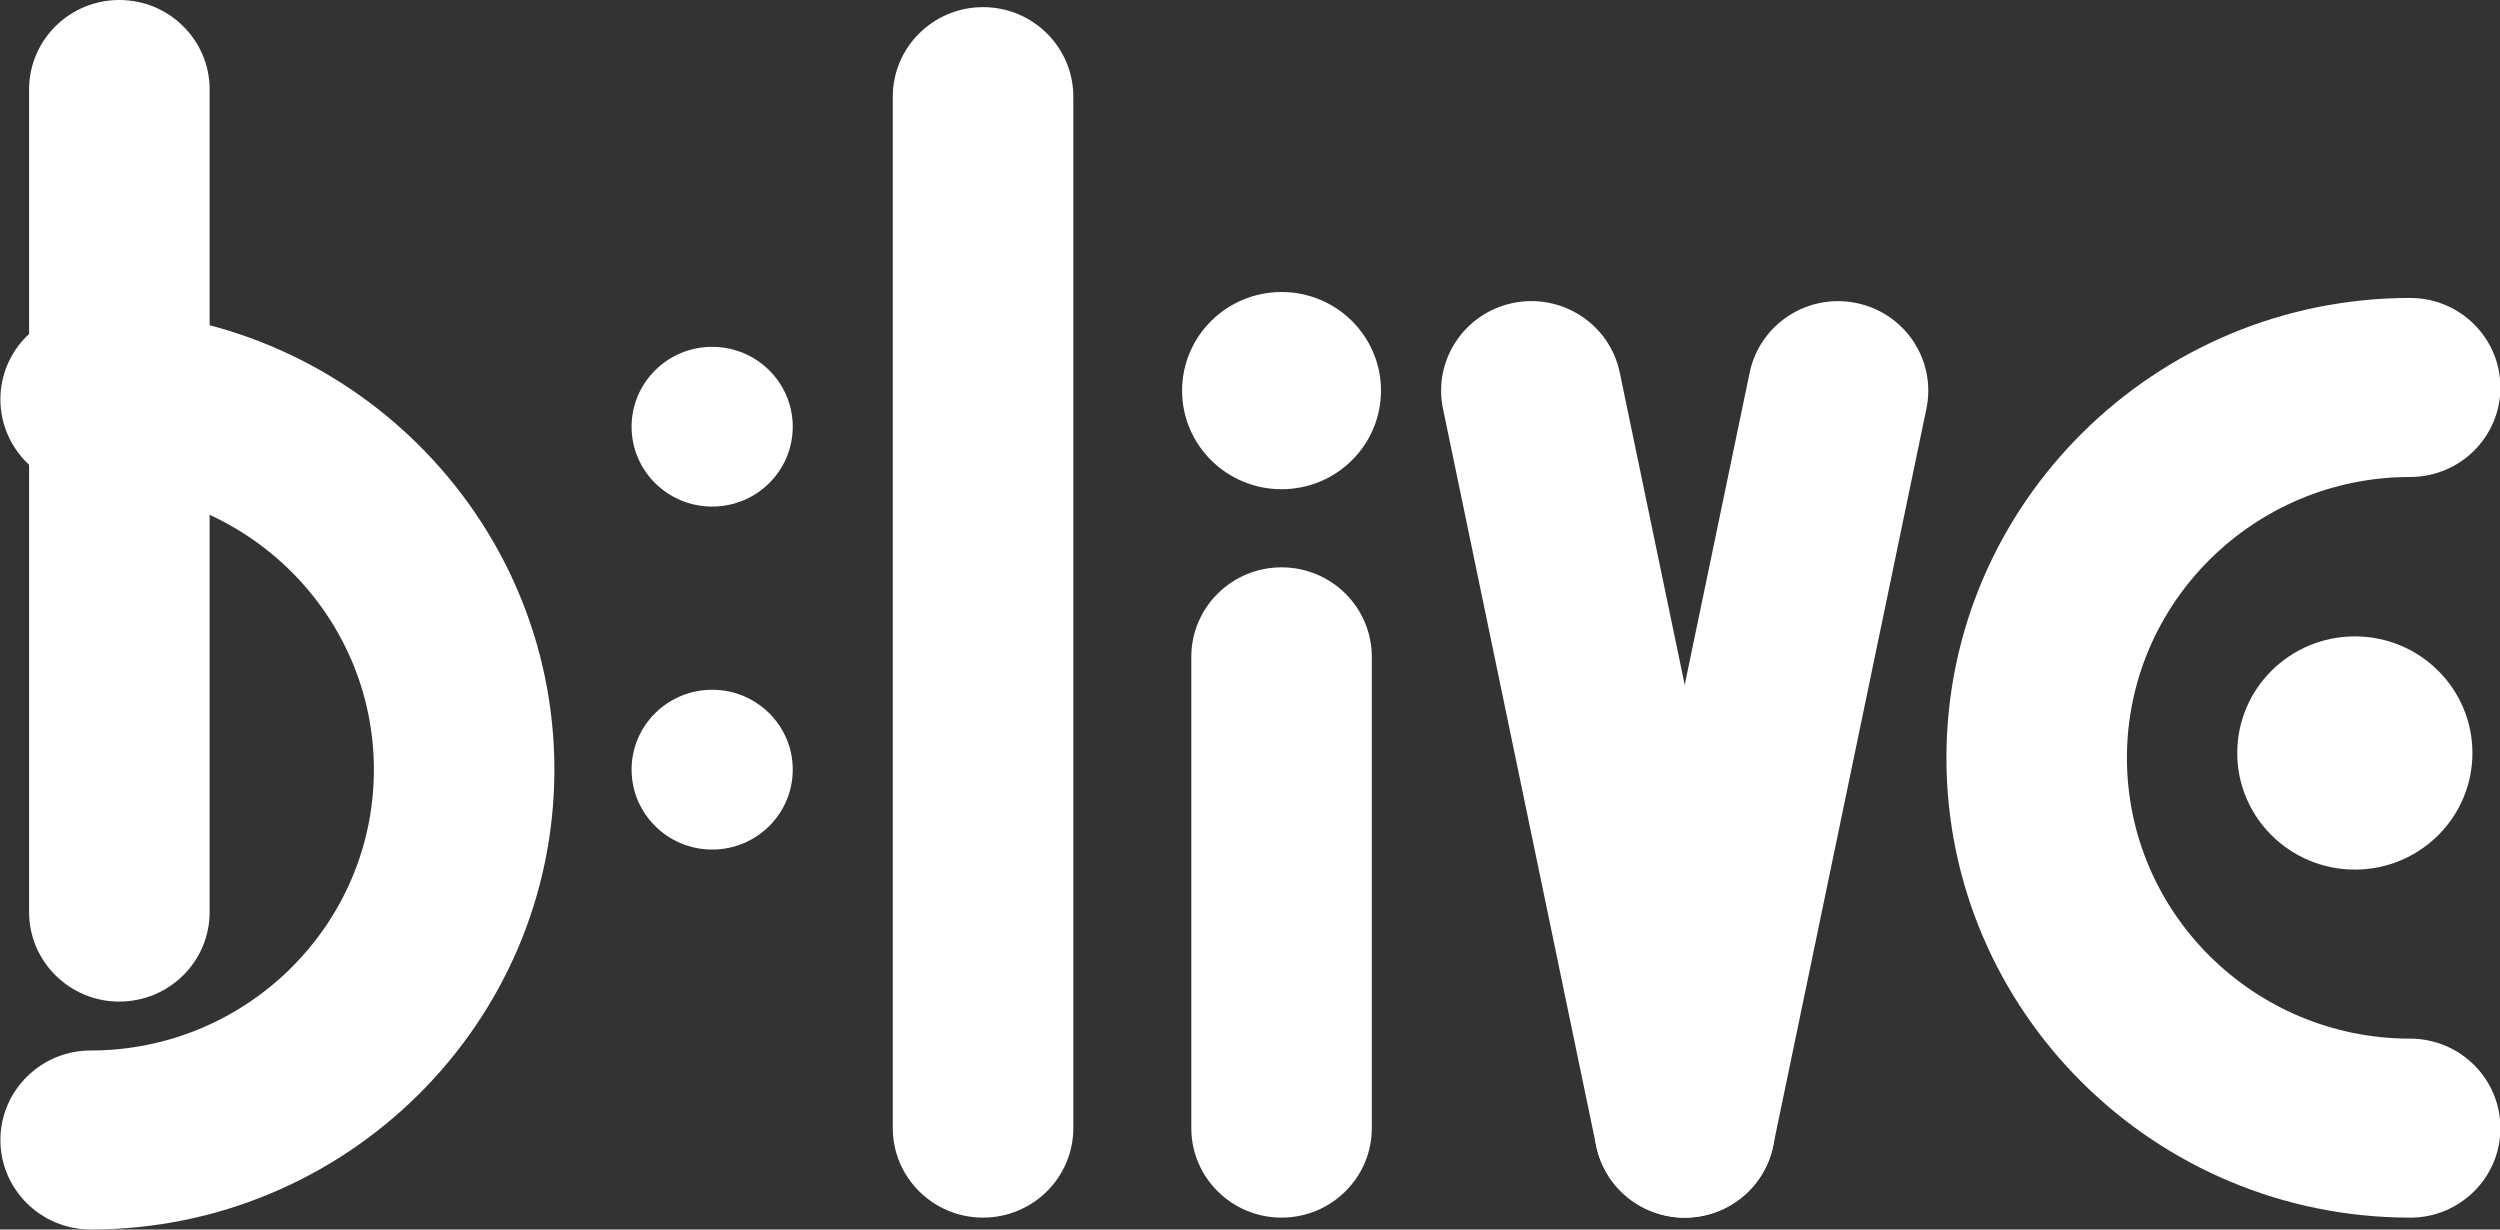
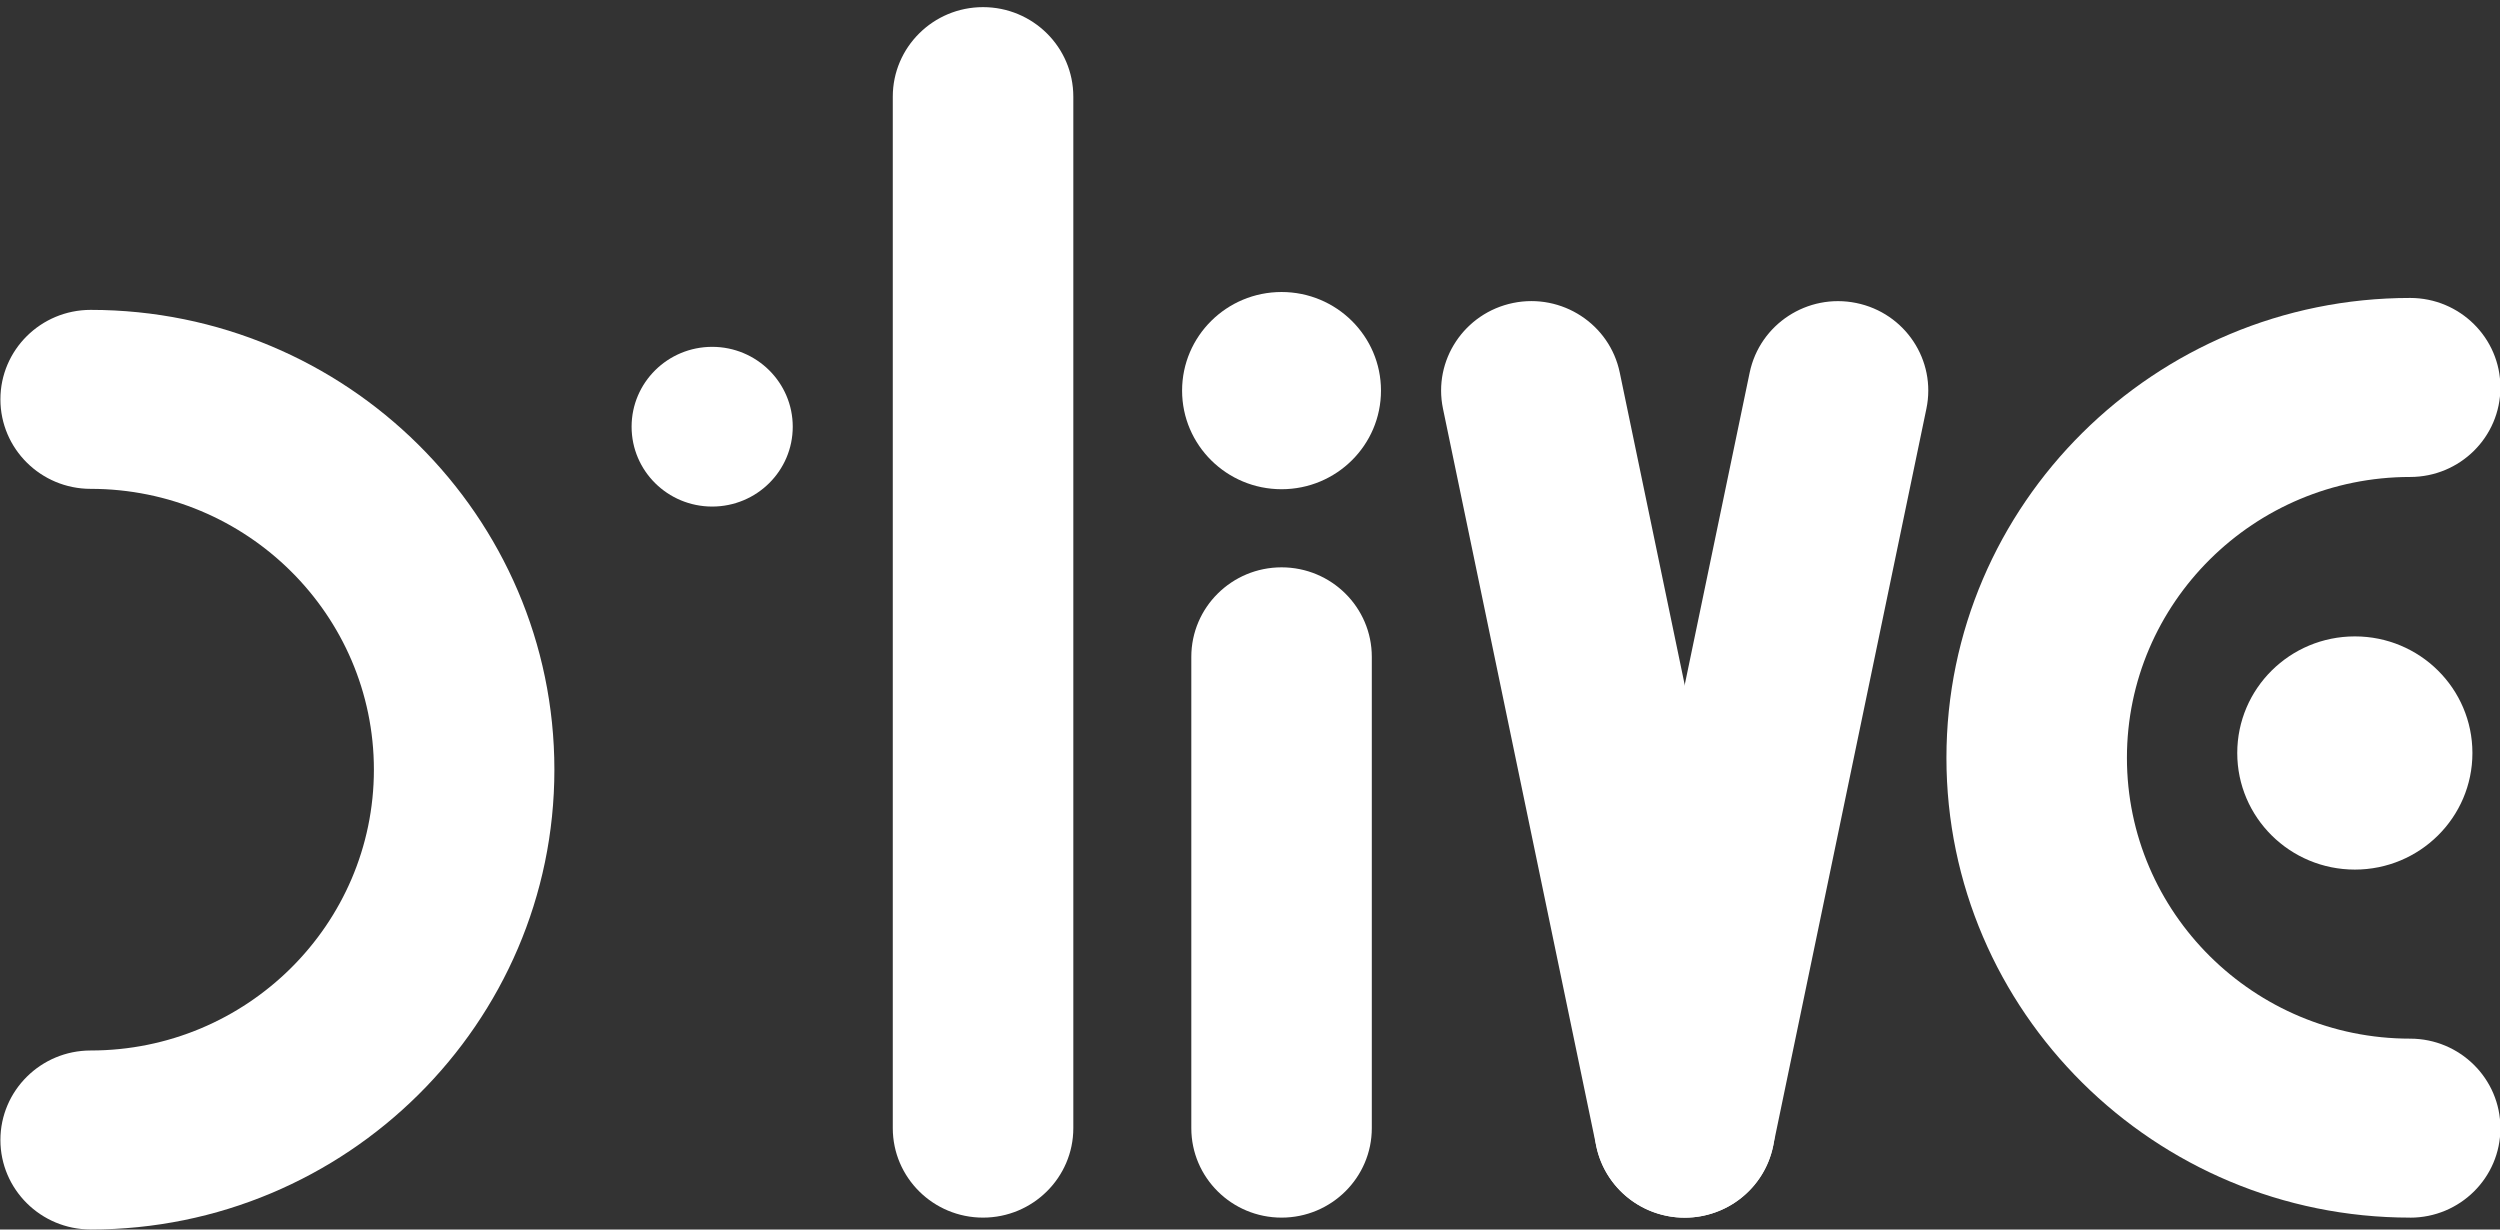
<svg xmlns="http://www.w3.org/2000/svg" width="61" height="30" viewBox="0 0 61 30" fill="none">
  <rect x="0" y="0" width="61" height="30" fill="#333333" stroke="none" />
  <path d="M58.808 29.71C52.568 29.71 47.493 24.677 47.493 18.491C47.493 12.305 52.569 7.27 58.808 7.27C60.023 7.27 61.01 8.248 61.01 9.454C61.01 10.661 60.024 11.638 58.808 11.638C54.996 11.638 51.897 14.713 51.897 18.491C51.897 22.27 54.996 25.343 58.808 25.343C60.023 25.343 61.01 26.321 61.01 27.528C61.01 28.735 60.024 29.711 58.808 29.711V29.71Z" fill="white" />
  <path d="M23.986 29.71C22.771 29.71 21.784 28.732 21.784 27.527V2.358C21.784 1.153 22.771 0.174 23.986 0.174C25.202 0.174 26.189 1.152 26.189 2.358V27.527C26.189 28.731 25.201 29.71 23.986 29.71Z" fill="white" />
  <path d="M31.27 29.71C30.055 29.71 29.068 28.732 29.068 27.527V16.027C29.068 14.821 30.055 13.843 31.27 13.843C32.486 13.843 33.472 14.821 33.472 16.027V27.527C33.472 28.731 32.485 29.71 31.27 29.71Z" fill="white" />
  <path d="M41.104 29.711C40.082 29.711 39.166 29 38.949 27.968L35.209 9.973C34.962 8.791 35.731 7.636 36.921 7.392C38.111 7.149 39.277 7.909 39.522 9.09L43.265 27.086C43.509 28.266 42.743 29.422 41.552 29.665C41.402 29.697 41.252 29.71 41.105 29.71L41.104 29.711Z" fill="white" />
  <path d="M41.11 29.711C40.961 29.711 40.811 29.698 40.663 29.666C39.471 29.423 38.705 28.267 38.949 27.087L42.692 9.091C42.939 7.91 44.102 7.15 45.292 7.393C46.485 7.636 47.251 8.792 47.004 9.973L43.263 27.969C43.048 29.001 42.131 29.712 41.109 29.712L41.11 29.711Z" fill="white" />
  <path d="M33.696 9.531C33.696 10.86 32.61 11.937 31.27 11.937C29.931 11.937 28.843 10.86 28.843 9.531C28.843 8.202 29.931 7.125 31.27 7.125C32.61 7.125 33.696 8.203 33.696 9.531Z" fill="white" />
  <path d="M19.343 10.412C19.343 11.489 18.463 12.36 17.377 12.36C16.292 12.36 15.411 11.49 15.411 10.412C15.411 9.333 16.293 8.463 17.377 8.463C18.462 8.463 19.343 9.335 19.343 10.412Z" fill="white" />
-   <path d="M19.343 18.778C19.343 19.856 18.463 20.729 17.377 20.729C16.292 20.729 15.411 19.856 15.411 18.778C15.411 17.701 16.293 16.83 17.377 16.83C18.462 16.83 19.343 17.702 19.343 18.778Z" fill="white" />
  <path d="M60.327 18.374C60.327 19.945 59.042 21.218 57.459 21.218C55.875 21.218 54.589 19.945 54.589 18.374C54.589 16.802 55.873 15.528 57.459 15.528C59.044 15.528 60.327 16.802 60.327 18.374Z" fill="white" />
-   <path d="M2.912 24.439C1.696 24.439 0.71 23.461 0.71 22.255V2.183C0.71 0.977 1.696 0 2.912 0C4.127 0 5.115 0.977 5.115 2.183V22.255C5.115 23.46 4.128 24.438 2.912 24.438V24.439Z" fill="white" />
  <path d="M2.212 29.999C0.997 29.999 0.01 29.02 0.01 27.816C0.01 26.611 0.997 25.632 2.212 25.632C6.024 25.632 9.123 22.558 9.123 18.78C9.123 15.002 6.024 11.928 2.212 11.928C0.997 11.928 0.01 10.95 0.01 9.744C0.01 8.538 0.997 7.561 2.212 7.561C8.451 7.561 13.527 12.594 13.527 18.78C13.527 24.966 8.451 30 2.212 30V29.999Z" fill="white" />
</svg>